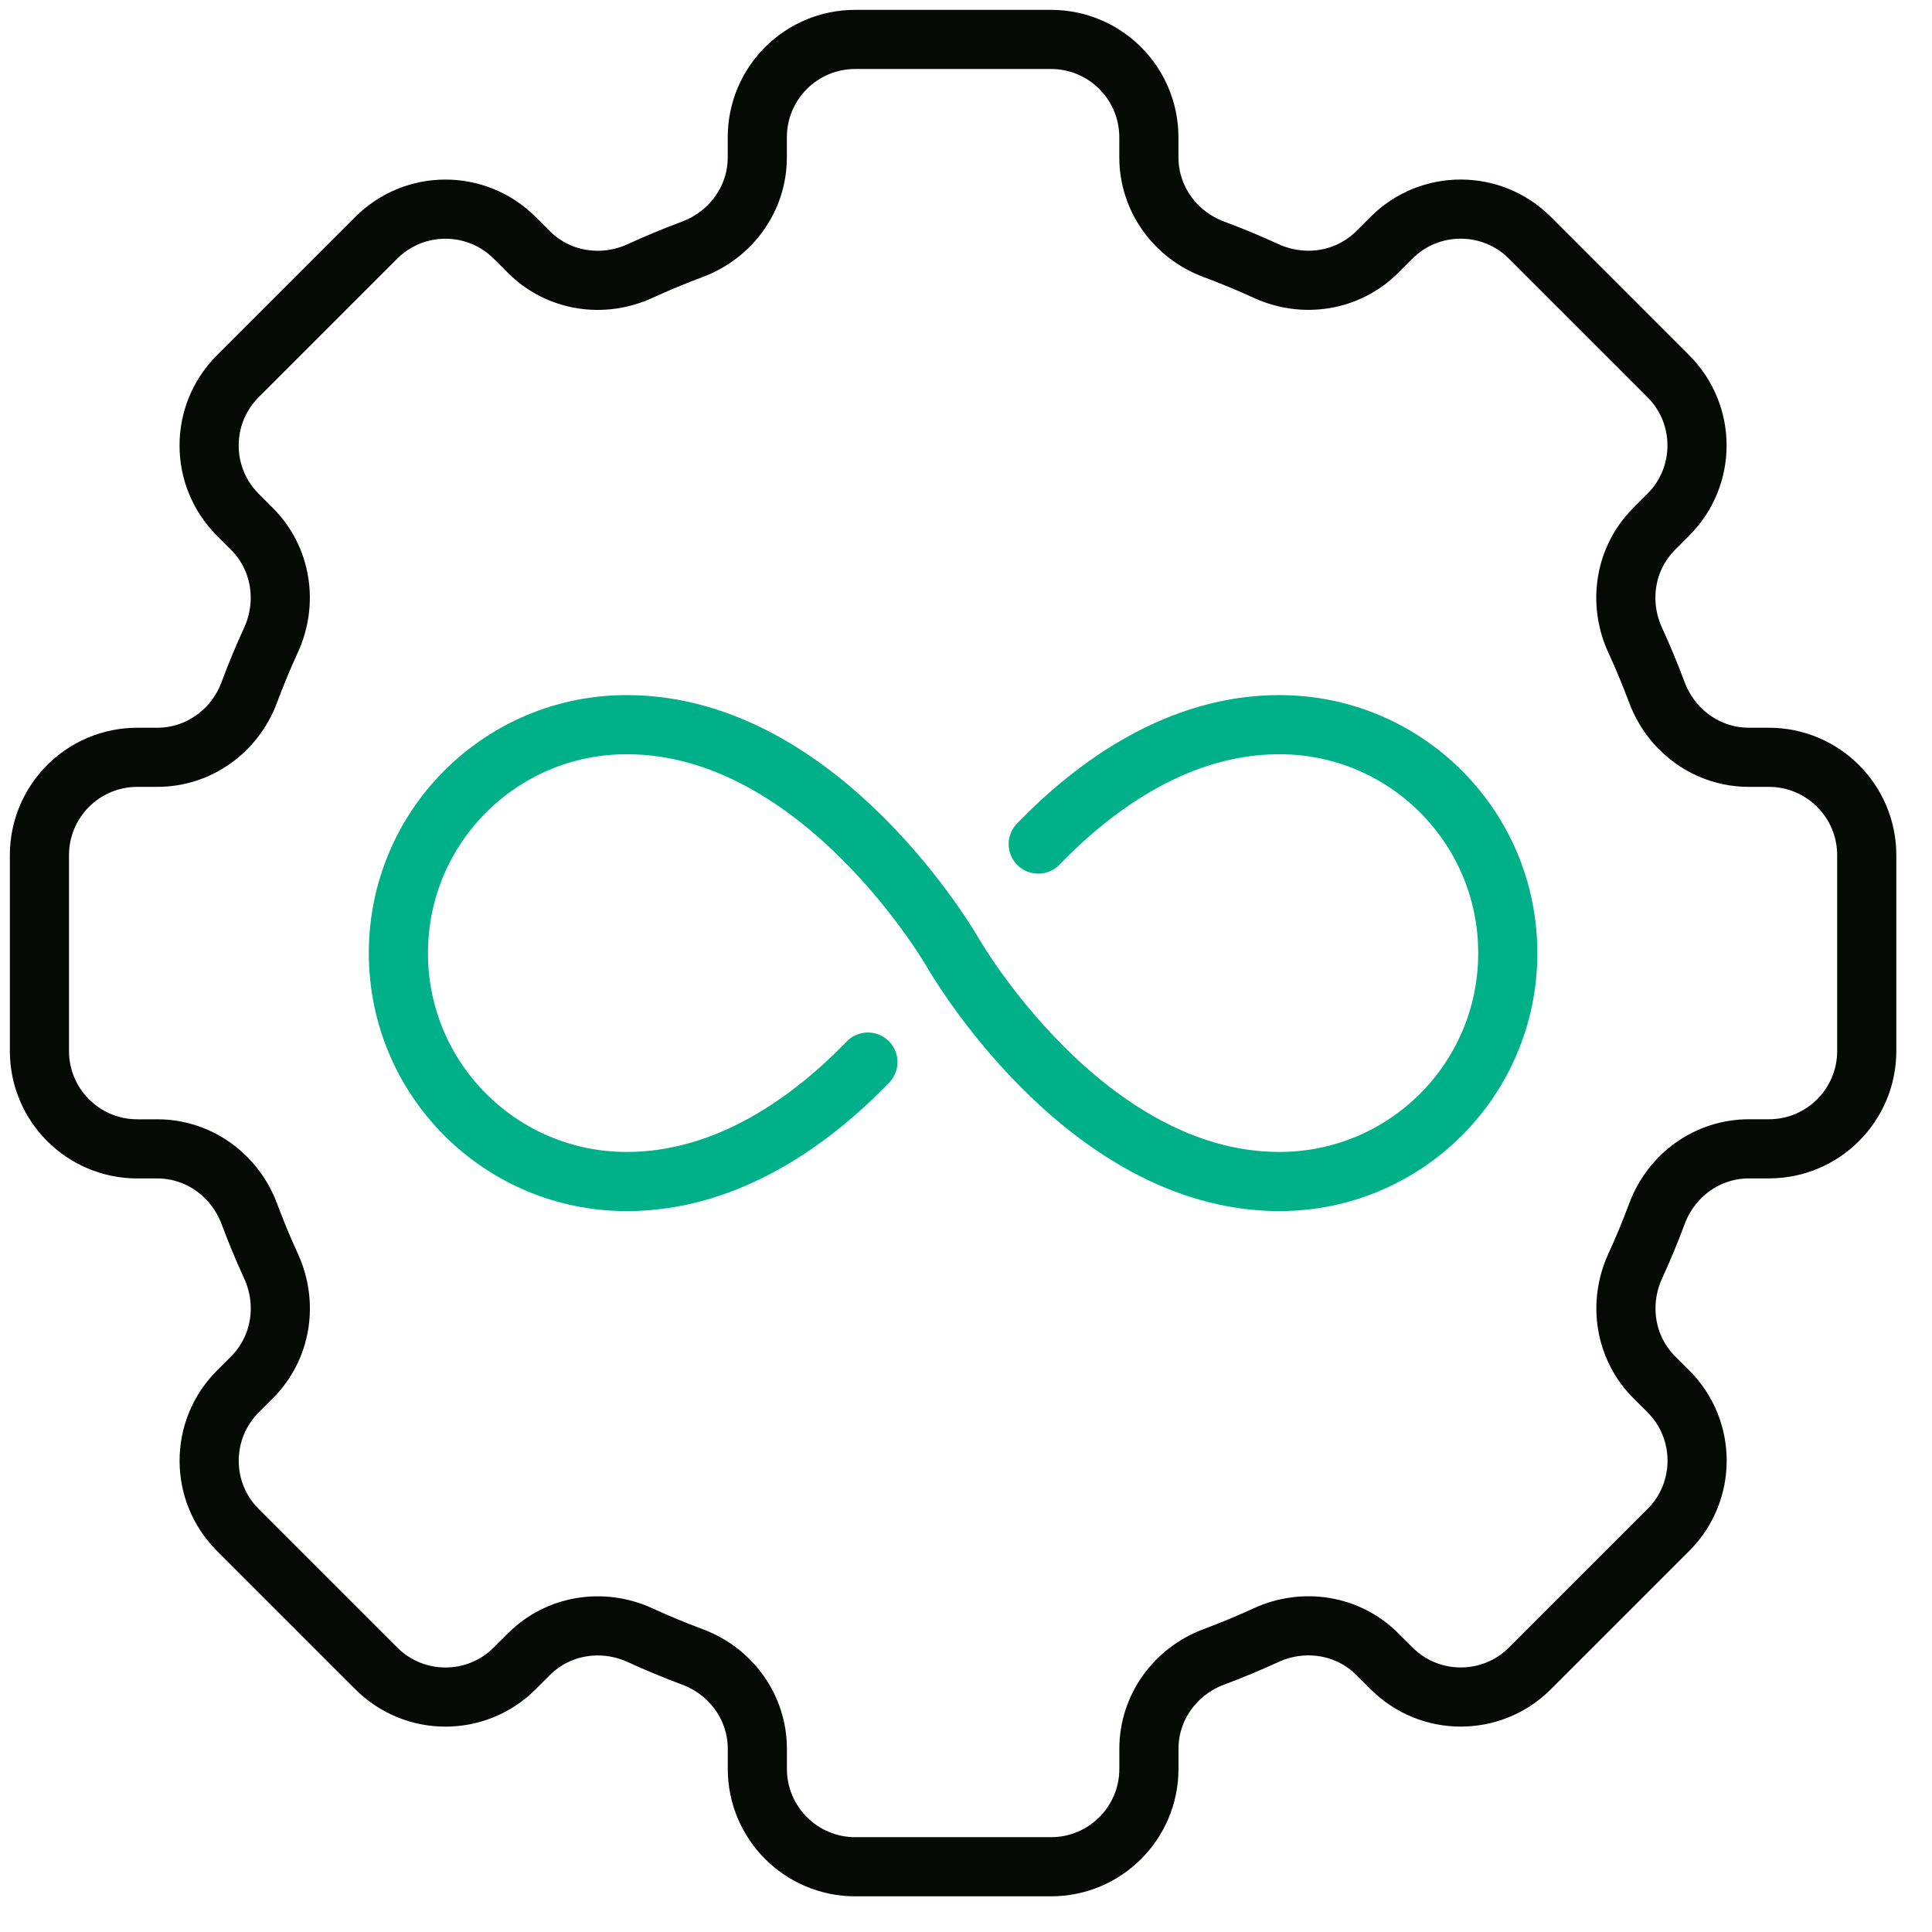
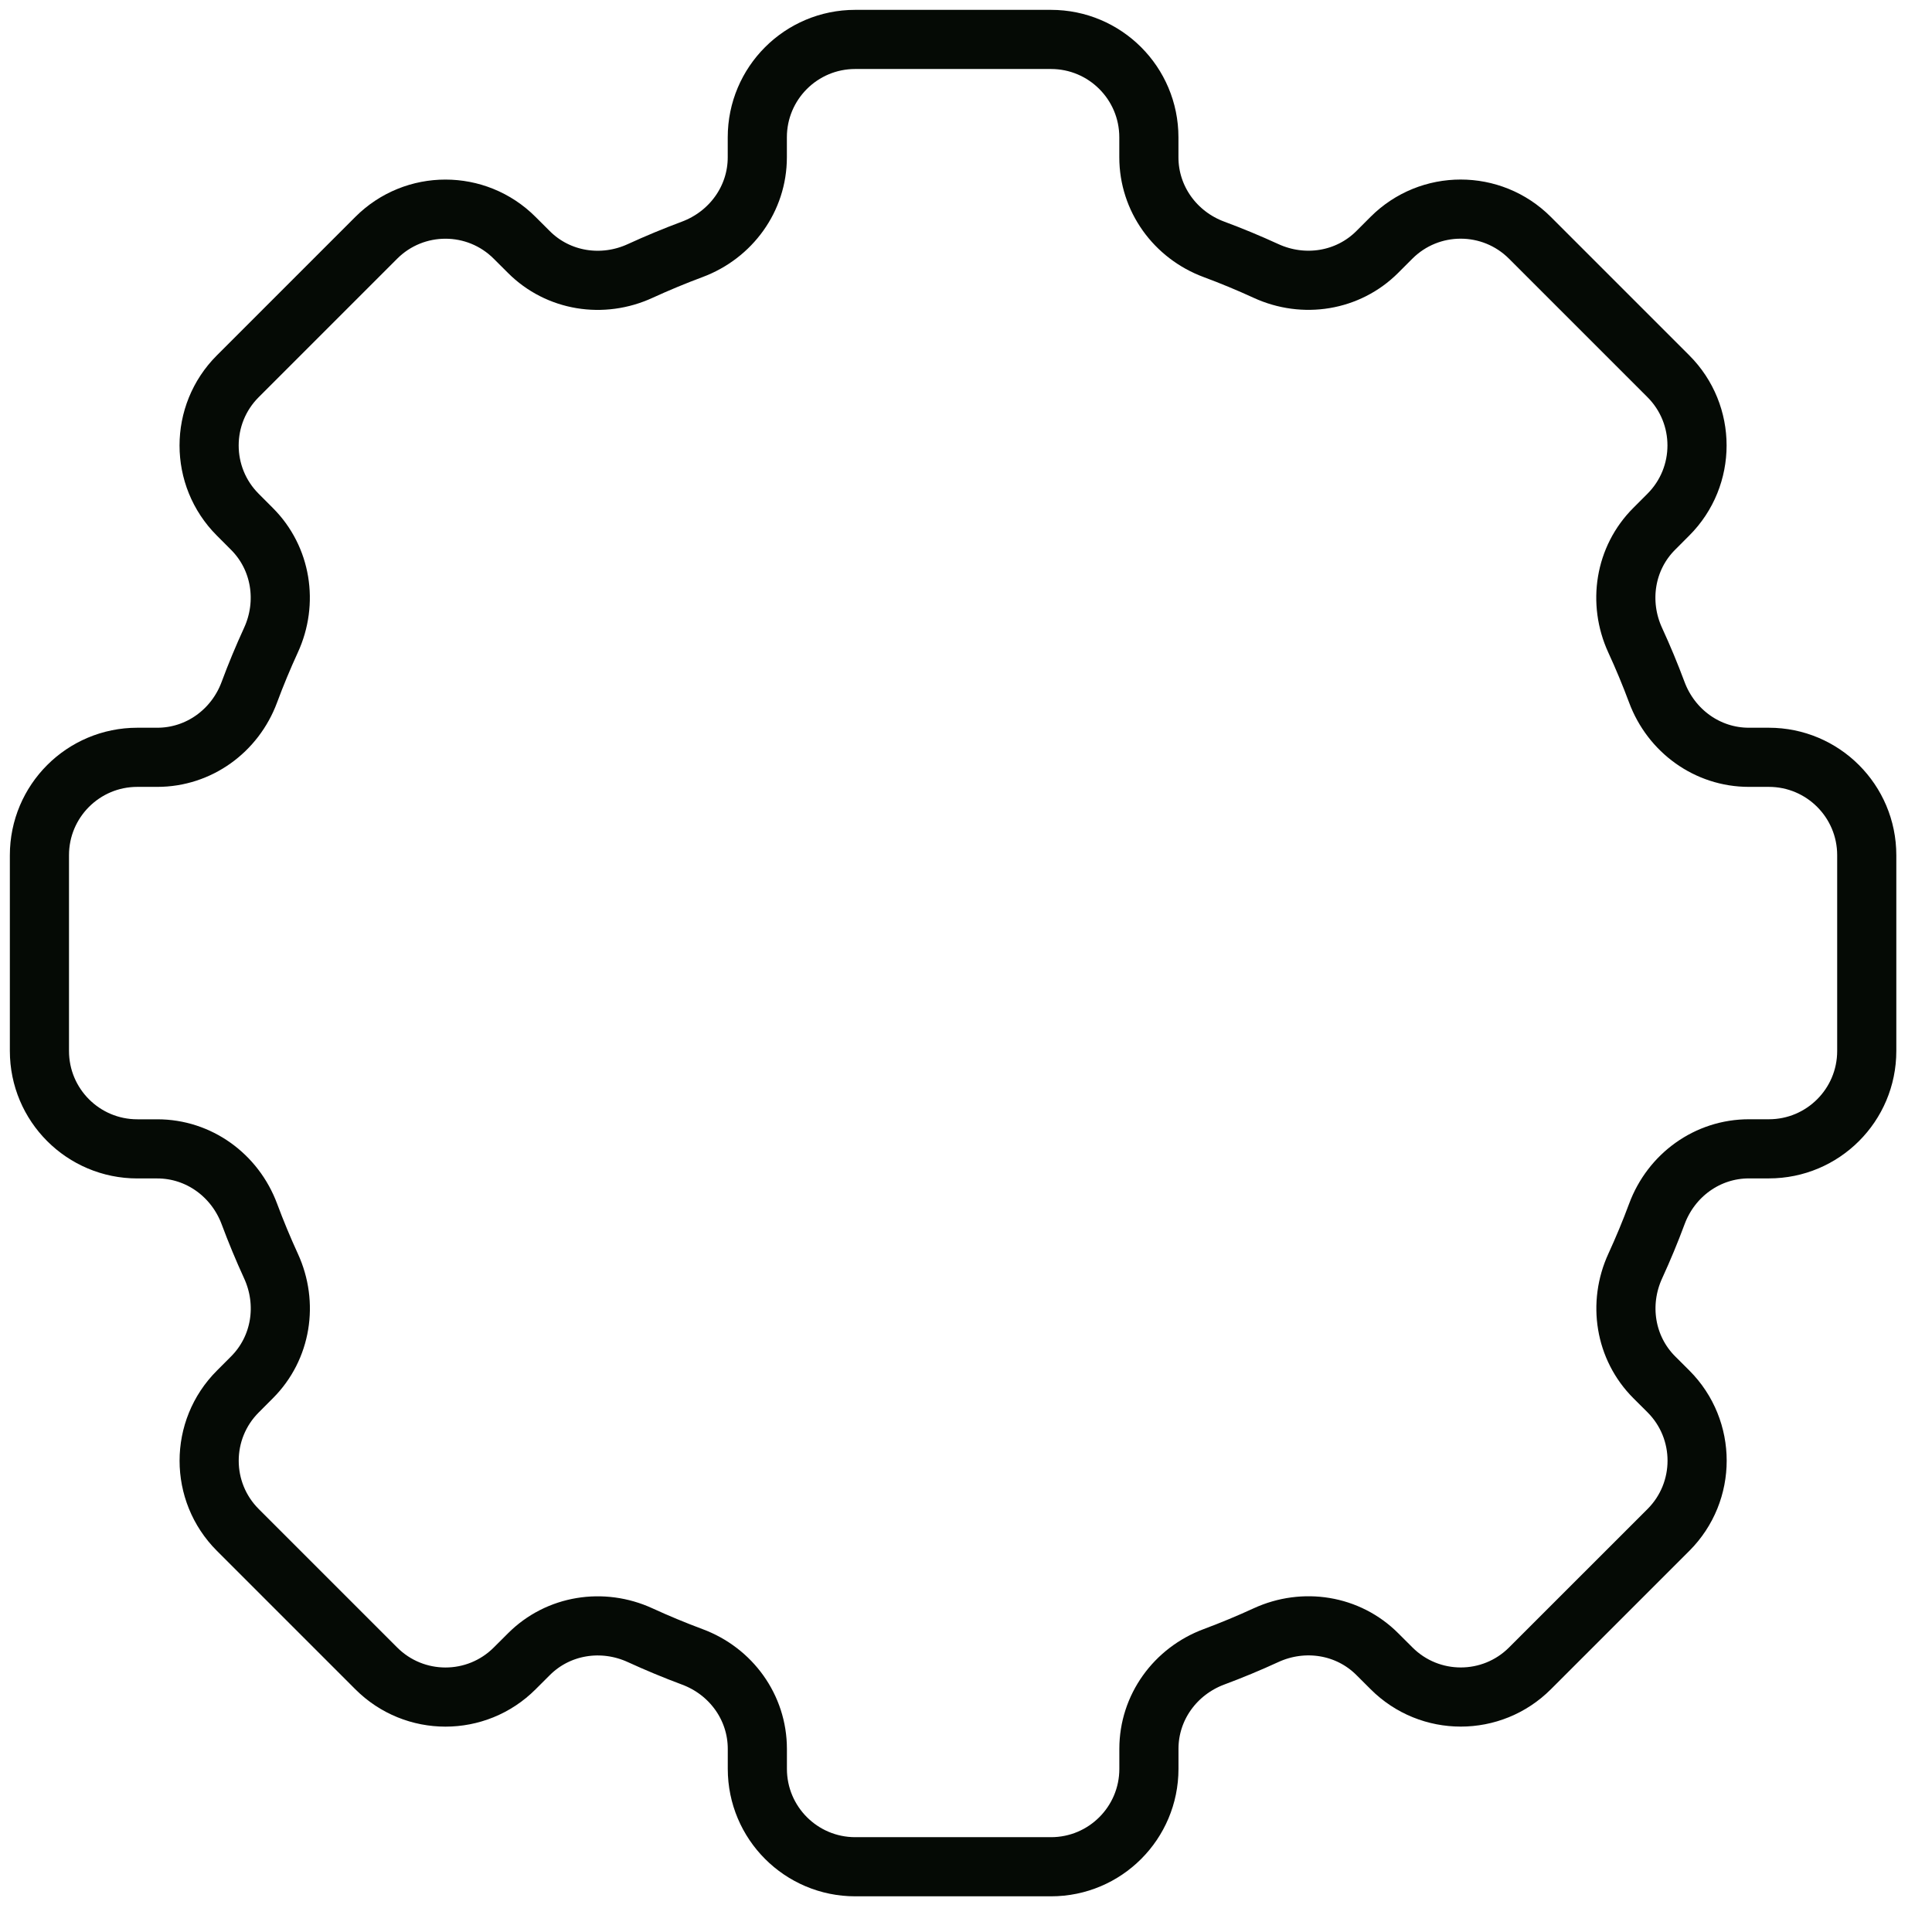
<svg xmlns="http://www.w3.org/2000/svg" width="49" height="49" viewBox="0 0 49 49" fill="none">
  <path d="M47.345 26.655V21.69C47.345 20.318 46.233 19.207 44.862 19.207H44.355C43.305 19.207 42.386 18.539 42.02 17.555C41.853 17.107 41.671 16.669 41.472 16.237C41.033 15.281 41.209 14.157 41.954 13.413L42.313 13.053C43.283 12.084 43.283 10.511 42.313 9.542L38.802 6.031C37.832 5.061 36.26 5.061 35.29 6.031L34.931 6.39C34.187 7.134 33.063 7.311 32.107 6.871C31.675 6.673 31.236 6.49 30.788 6.324C29.806 5.96 29.138 5.04 29.138 3.99V3.483C29.138 2.111 28.027 1 26.655 1H21.69C20.318 1 19.207 2.111 19.207 3.483V3.99C19.207 5.04 18.539 5.958 17.555 6.325C17.107 6.492 16.669 6.674 16.237 6.872C15.281 7.312 14.157 7.136 13.413 6.391L13.053 6.032C12.084 5.062 10.511 5.062 9.542 6.032L6.031 9.543C5.061 10.512 5.061 12.085 6.031 13.054L6.39 13.414C7.134 14.157 7.311 15.282 6.871 16.238C6.673 16.67 6.49 17.108 6.324 17.556C5.96 18.539 5.04 19.207 3.99 19.207H3.483C2.111 19.207 1 20.318 1 21.69V26.655C1 28.027 2.111 29.138 3.483 29.138H3.99C5.04 29.138 5.958 29.806 6.325 30.79C6.492 31.238 6.674 31.676 6.872 32.108C7.312 33.064 7.136 34.187 6.391 34.932L6.032 35.292C5.062 36.261 5.062 37.834 6.032 38.803L9.543 42.314C10.512 43.284 12.085 43.284 13.054 42.314L13.414 41.955C14.157 41.211 15.282 41.034 16.238 41.474C16.67 41.672 17.108 41.854 17.556 42.021C18.541 42.386 19.208 43.305 19.208 44.356V44.862C19.208 46.233 20.319 47.345 21.691 47.345H26.656C28.028 47.345 29.139 46.233 29.139 44.862V44.355C29.139 43.305 29.807 42.386 30.791 42.02C31.239 41.853 31.677 41.671 32.109 41.472C33.065 41.033 34.189 41.209 34.933 41.954L35.293 42.313C36.262 43.283 37.835 43.283 38.804 42.313L42.316 38.802C43.285 37.832 43.285 36.26 42.316 35.29L41.956 34.931C41.212 34.187 41.035 33.063 41.475 32.107C41.673 31.675 41.856 31.236 42.022 30.788C42.388 29.803 43.306 29.137 44.357 29.137H44.862C46.233 29.138 47.345 28.027 47.345 26.655Z" stroke="#050A05" stroke-width="1.5" stroke-miterlimit="10" stroke-linecap="round" stroke-linejoin="round" />
-   <path d="M22.012 26.937C20.564 28.435 18.446 29.966 15.897 29.966C12.694 29.966 10.104 27.375 10.104 24.172C10.104 20.97 12.694 18.379 15.897 18.379C20.862 18.379 24.172 24.172 24.172 24.172C24.172 24.172 27.483 29.966 32.448 29.966C35.651 29.966 38.241 27.375 38.241 24.172C38.241 20.97 35.651 18.379 32.448 18.379C29.899 18.379 27.781 19.91 26.332 21.408" stroke="#00B089" stroke-width="1.5" stroke-miterlimit="10" stroke-linecap="round" stroke-linejoin="round" />
</svg>